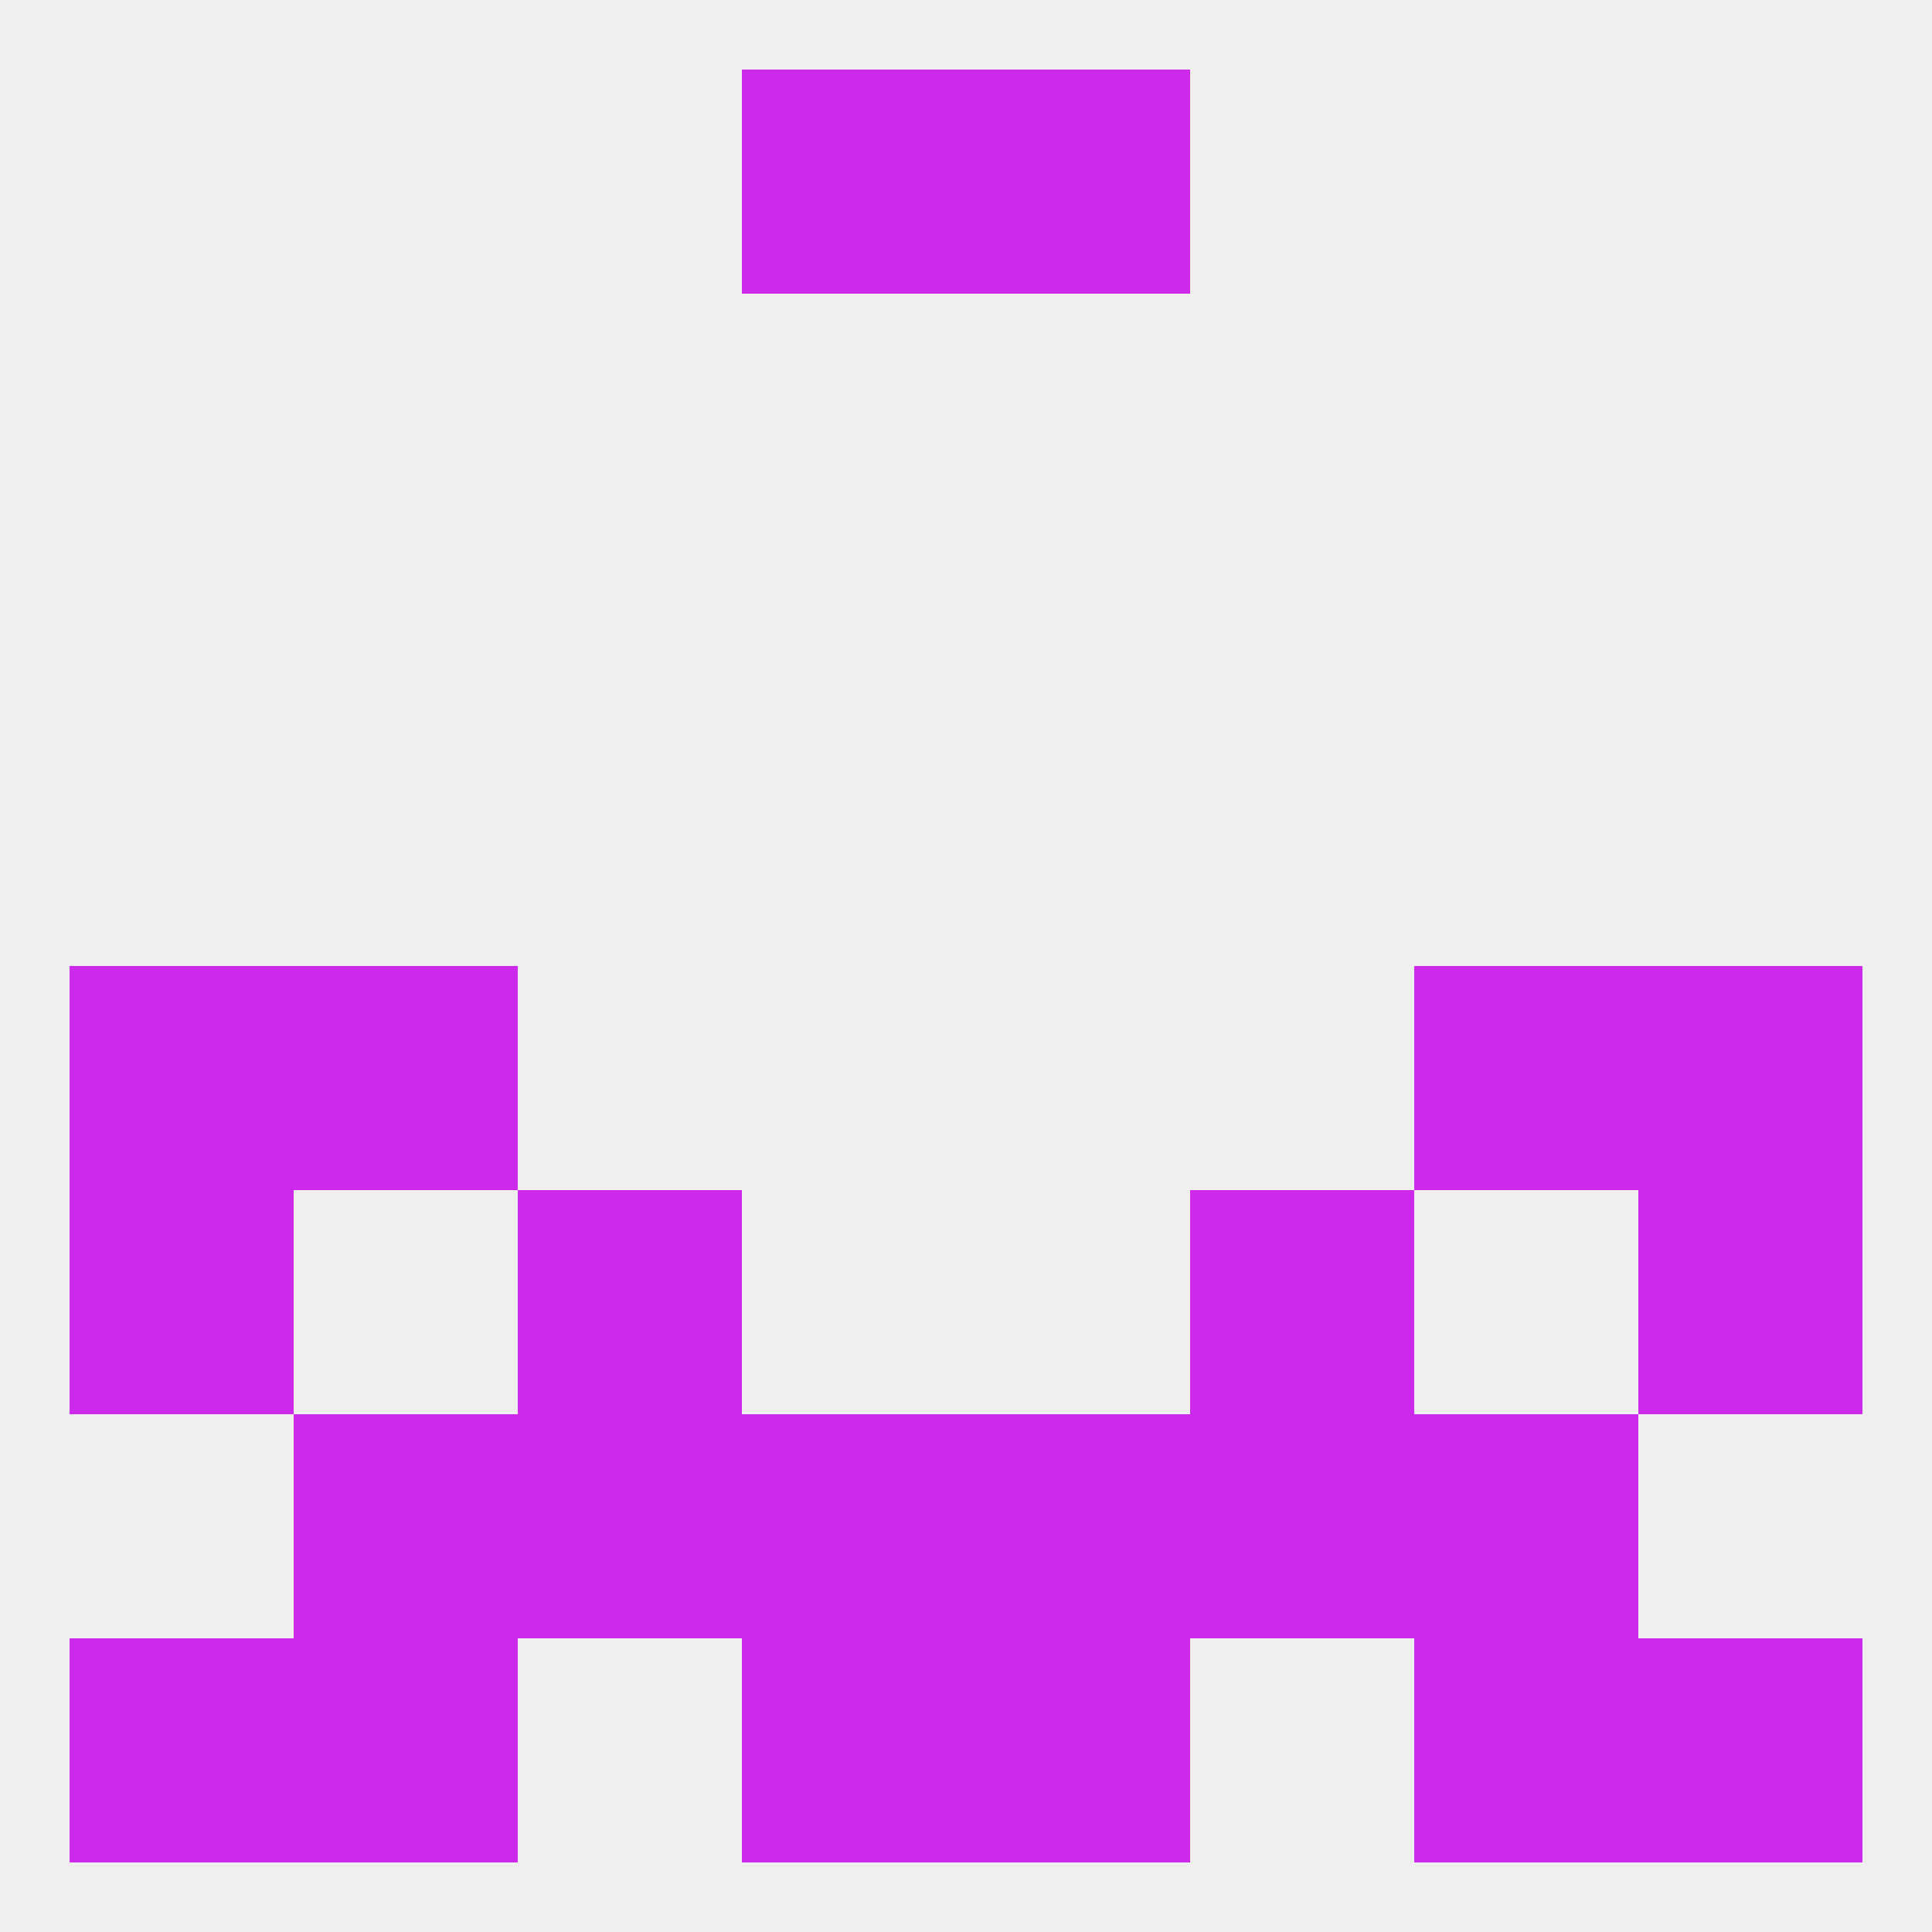
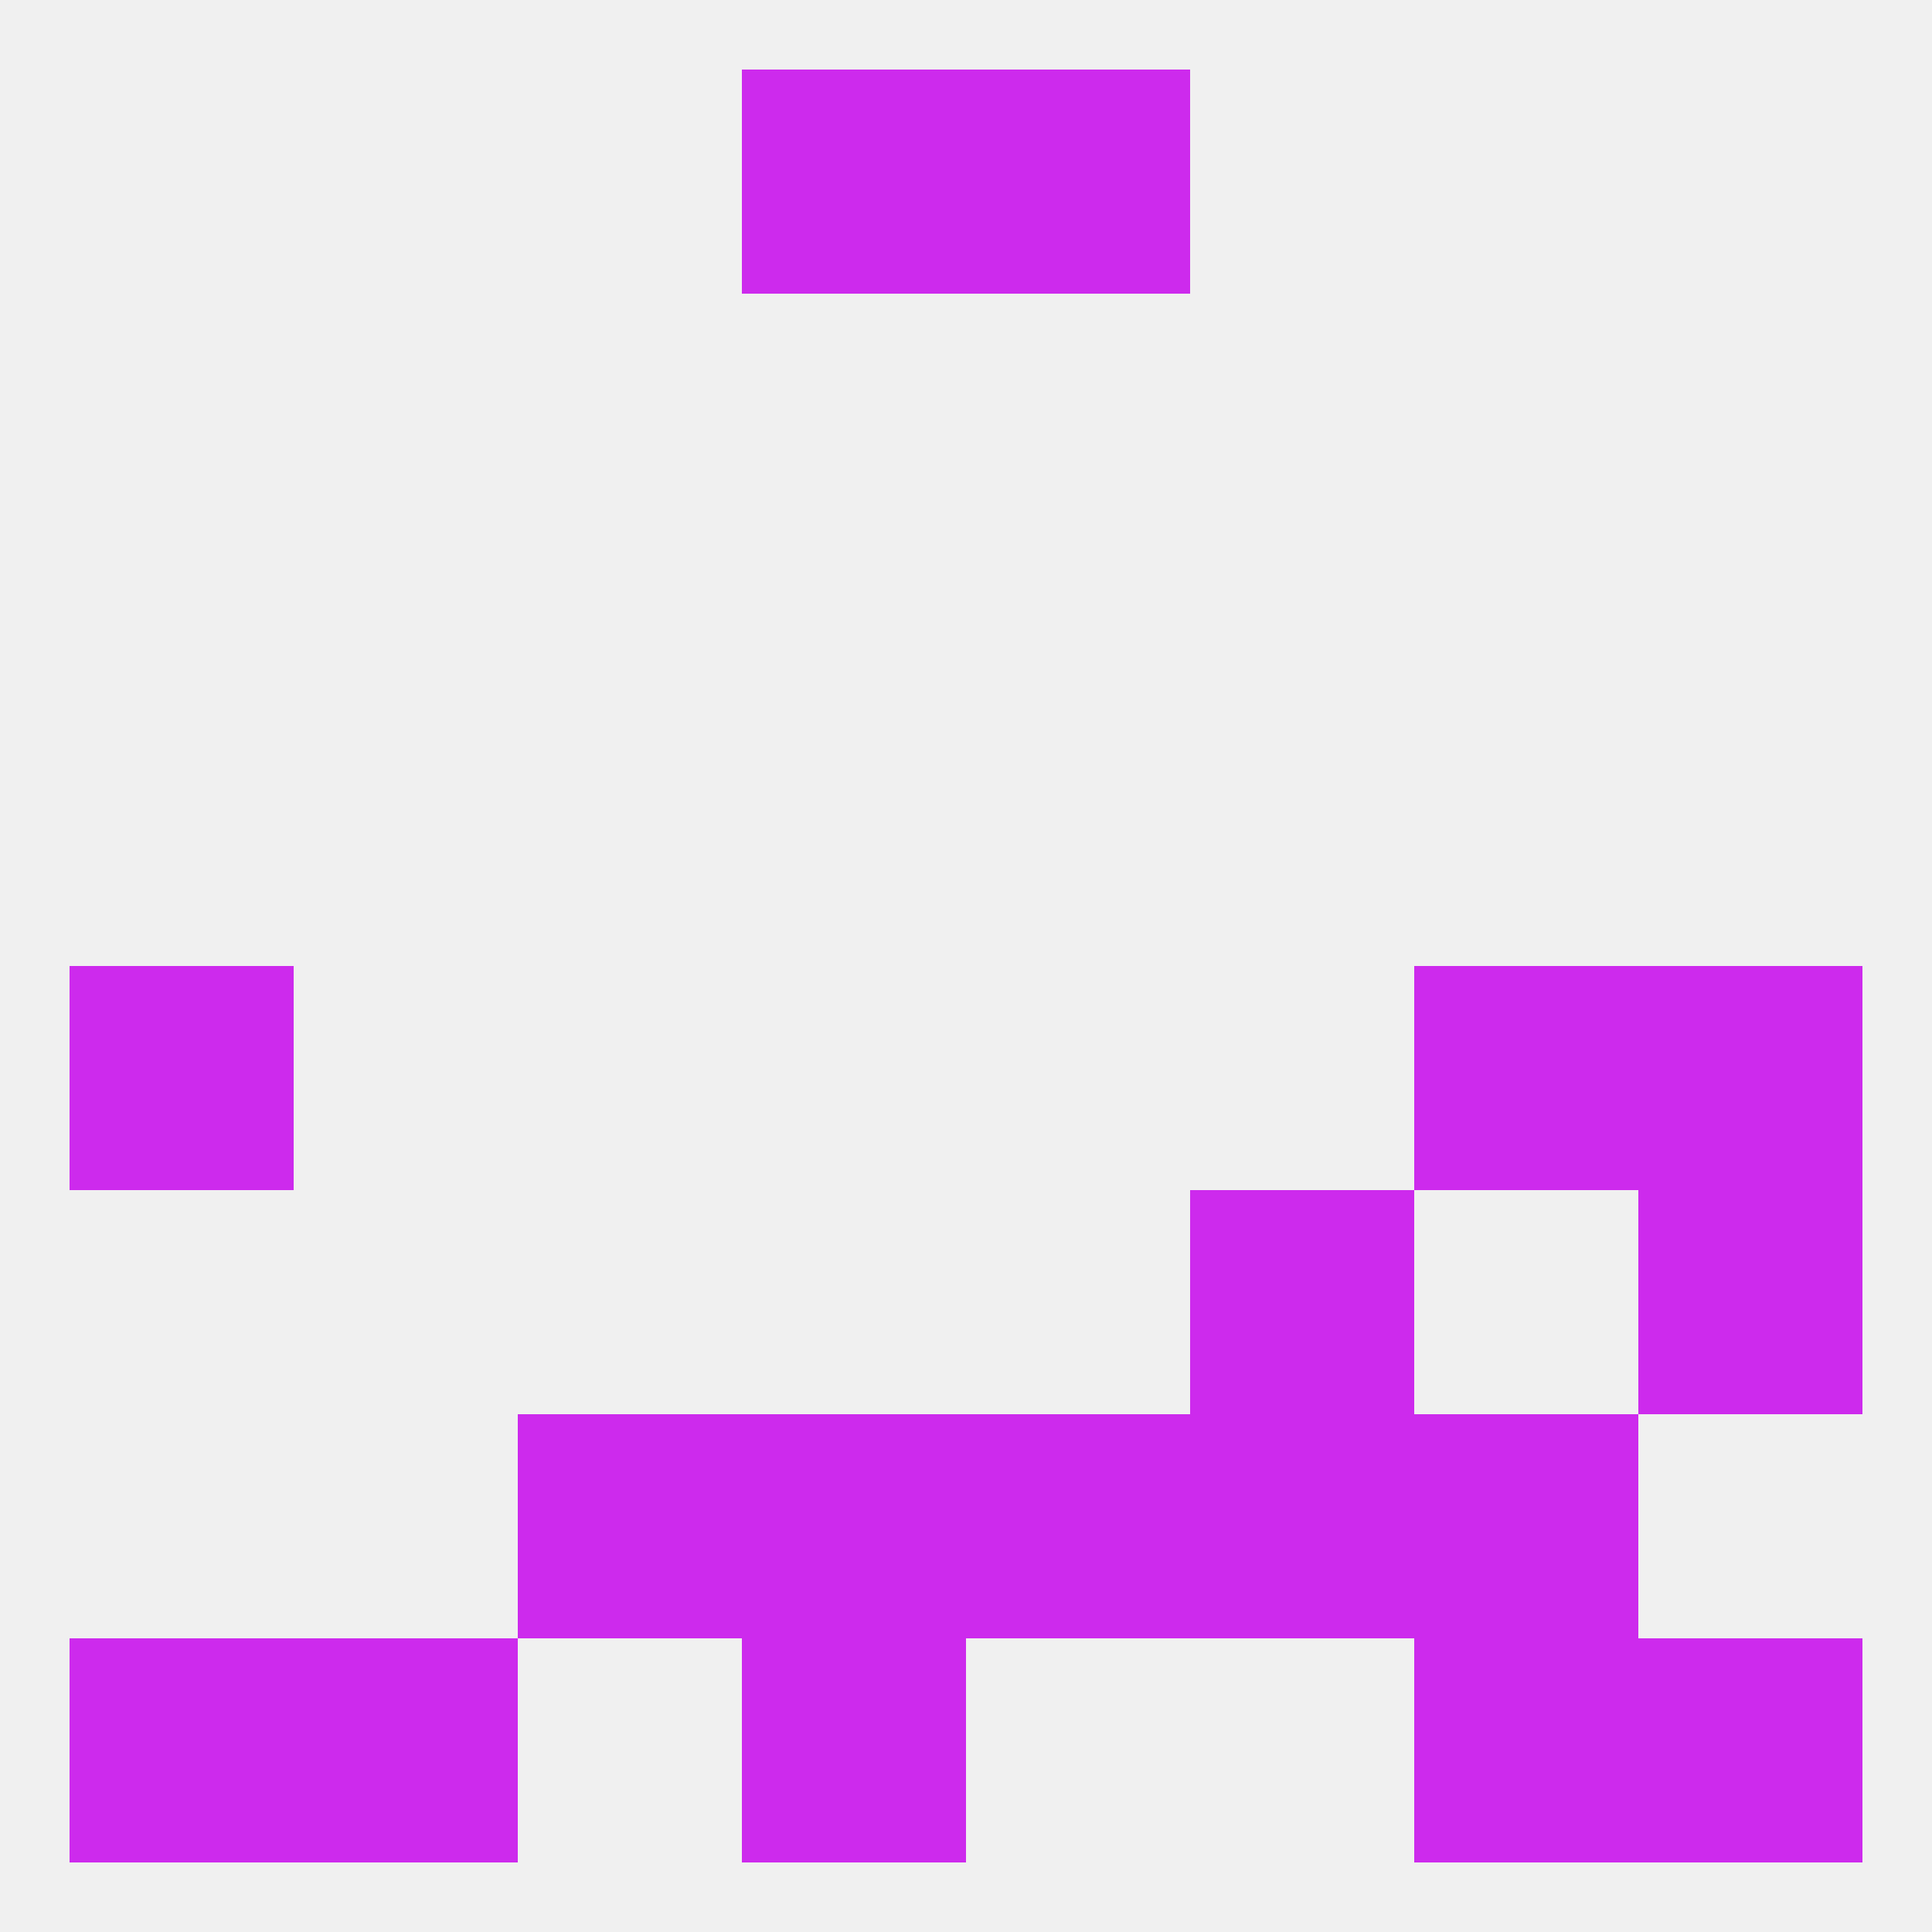
<svg xmlns="http://www.w3.org/2000/svg" version="1.1" baseprofile="full" width="250" height="250" viewBox="0 0 250 250">
  <rect width="100%" height="100%" fill="rgba(240,240,240,255)" />
  <rect x="9" y="212" width="29" height="29" fill="rgba(205,42,237,255)" />
  <rect x="212" y="212" width="29" height="29" fill="rgba(205,42,237,255)" />
  <rect x="96" y="212" width="29" height="29" fill="rgba(205,42,237,255)" />
-   <rect x="125" y="212" width="29" height="29" fill="rgba(205,42,237,255)" />
  <rect x="38" y="212" width="29" height="29" fill="rgba(205,42,237,255)" />
  <rect x="183" y="212" width="29" height="29" fill="rgba(205,42,237,255)" />
  <rect x="96" y="9" width="29" height="29" fill="rgba(205,42,237,255)" />
  <rect x="125" y="9" width="29" height="29" fill="rgba(205,42,237,255)" />
  <rect x="9" y="125" width="29" height="29" fill="rgba(205,42,237,255)" />
  <rect x="212" y="125" width="29" height="29" fill="rgba(205,42,237,255)" />
-   <rect x="38" y="125" width="29" height="29" fill="rgba(205,42,237,255)" />
  <rect x="183" y="125" width="29" height="29" fill="rgba(205,42,237,255)" />
  <rect x="212" y="154" width="29" height="29" fill="rgba(205,42,237,255)" />
-   <rect x="67" y="154" width="29" height="29" fill="rgba(205,42,237,255)" />
  <rect x="154" y="154" width="29" height="29" fill="rgba(205,42,237,255)" />
-   <rect x="9" y="154" width="29" height="29" fill="rgba(205,42,237,255)" />
  <rect x="96" y="183" width="29" height="29" fill="rgba(205,42,237,255)" />
  <rect x="125" y="183" width="29" height="29" fill="rgba(205,42,237,255)" />
-   <rect x="38" y="183" width="29" height="29" fill="rgba(205,42,237,255)" />
  <rect x="183" y="183" width="29" height="29" fill="rgba(205,42,237,255)" />
  <rect x="67" y="183" width="29" height="29" fill="rgba(205,42,237,255)" />
  <rect x="154" y="183" width="29" height="29" fill="rgba(205,42,237,255)" />
</svg>